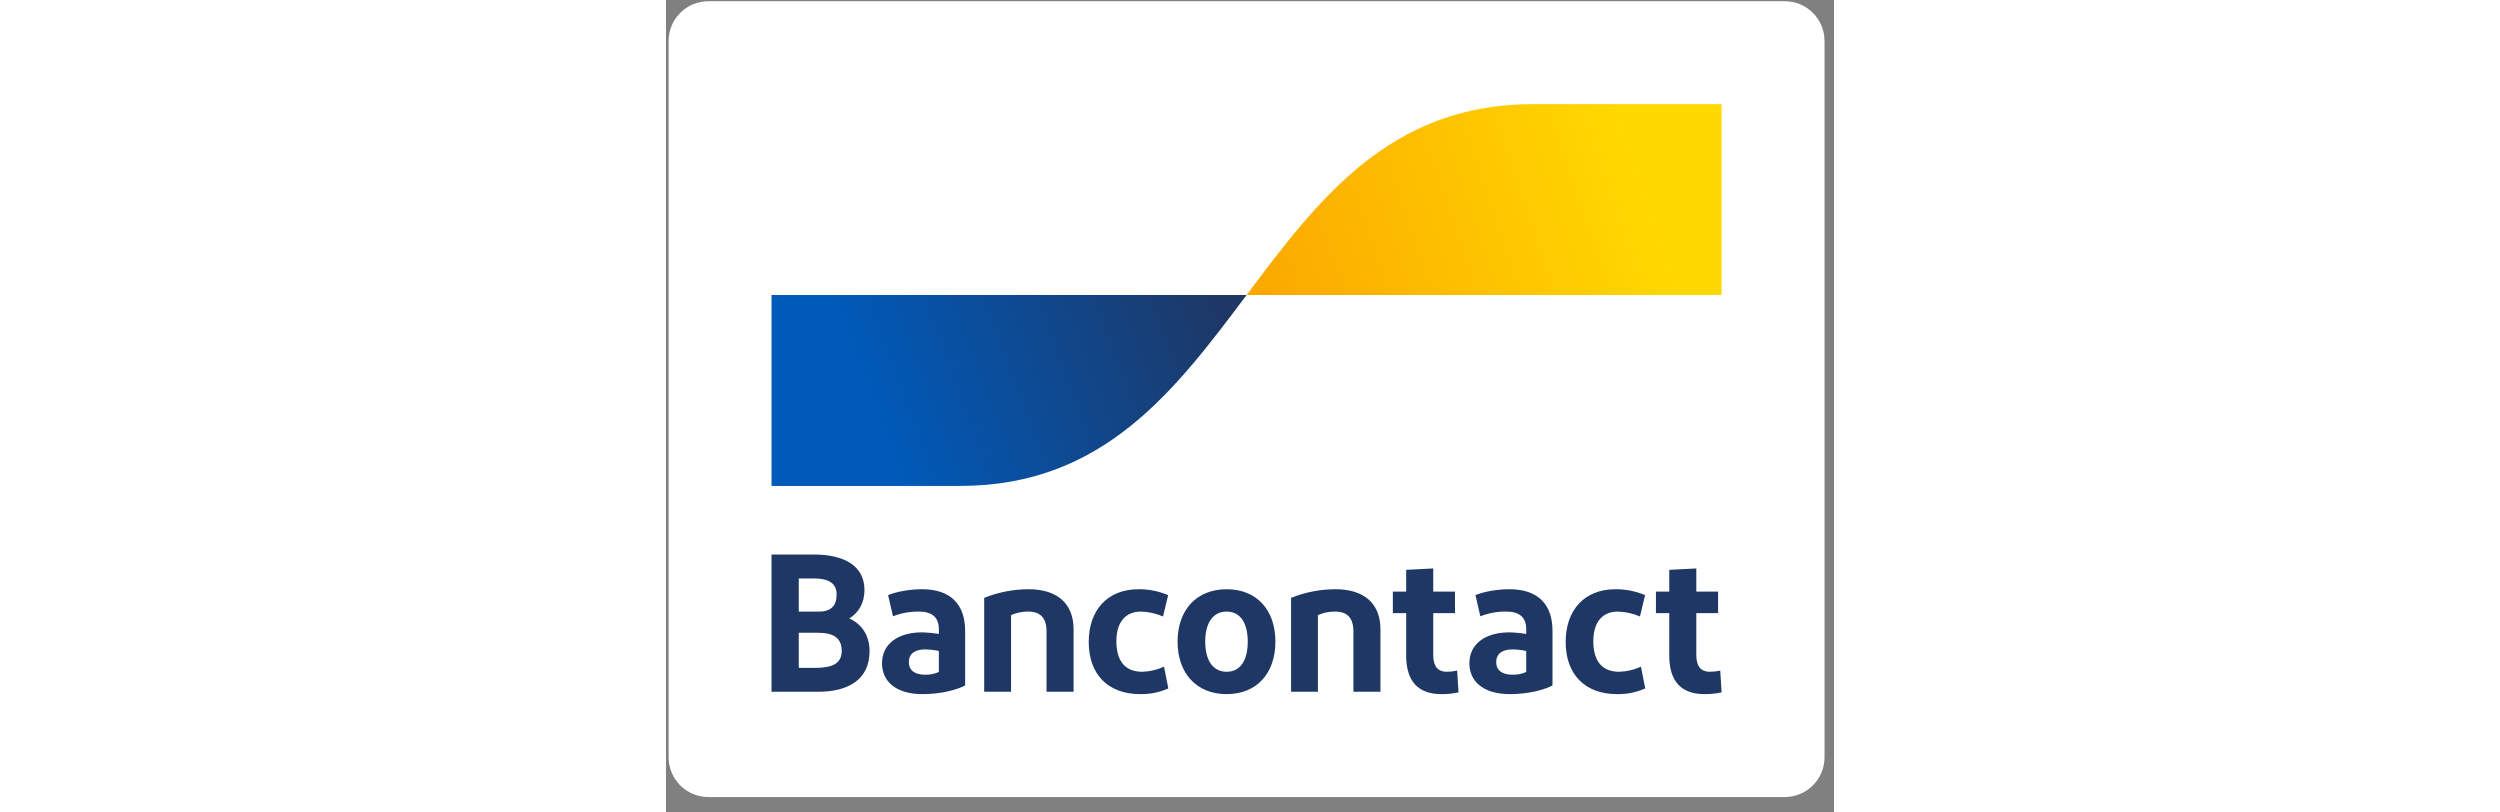
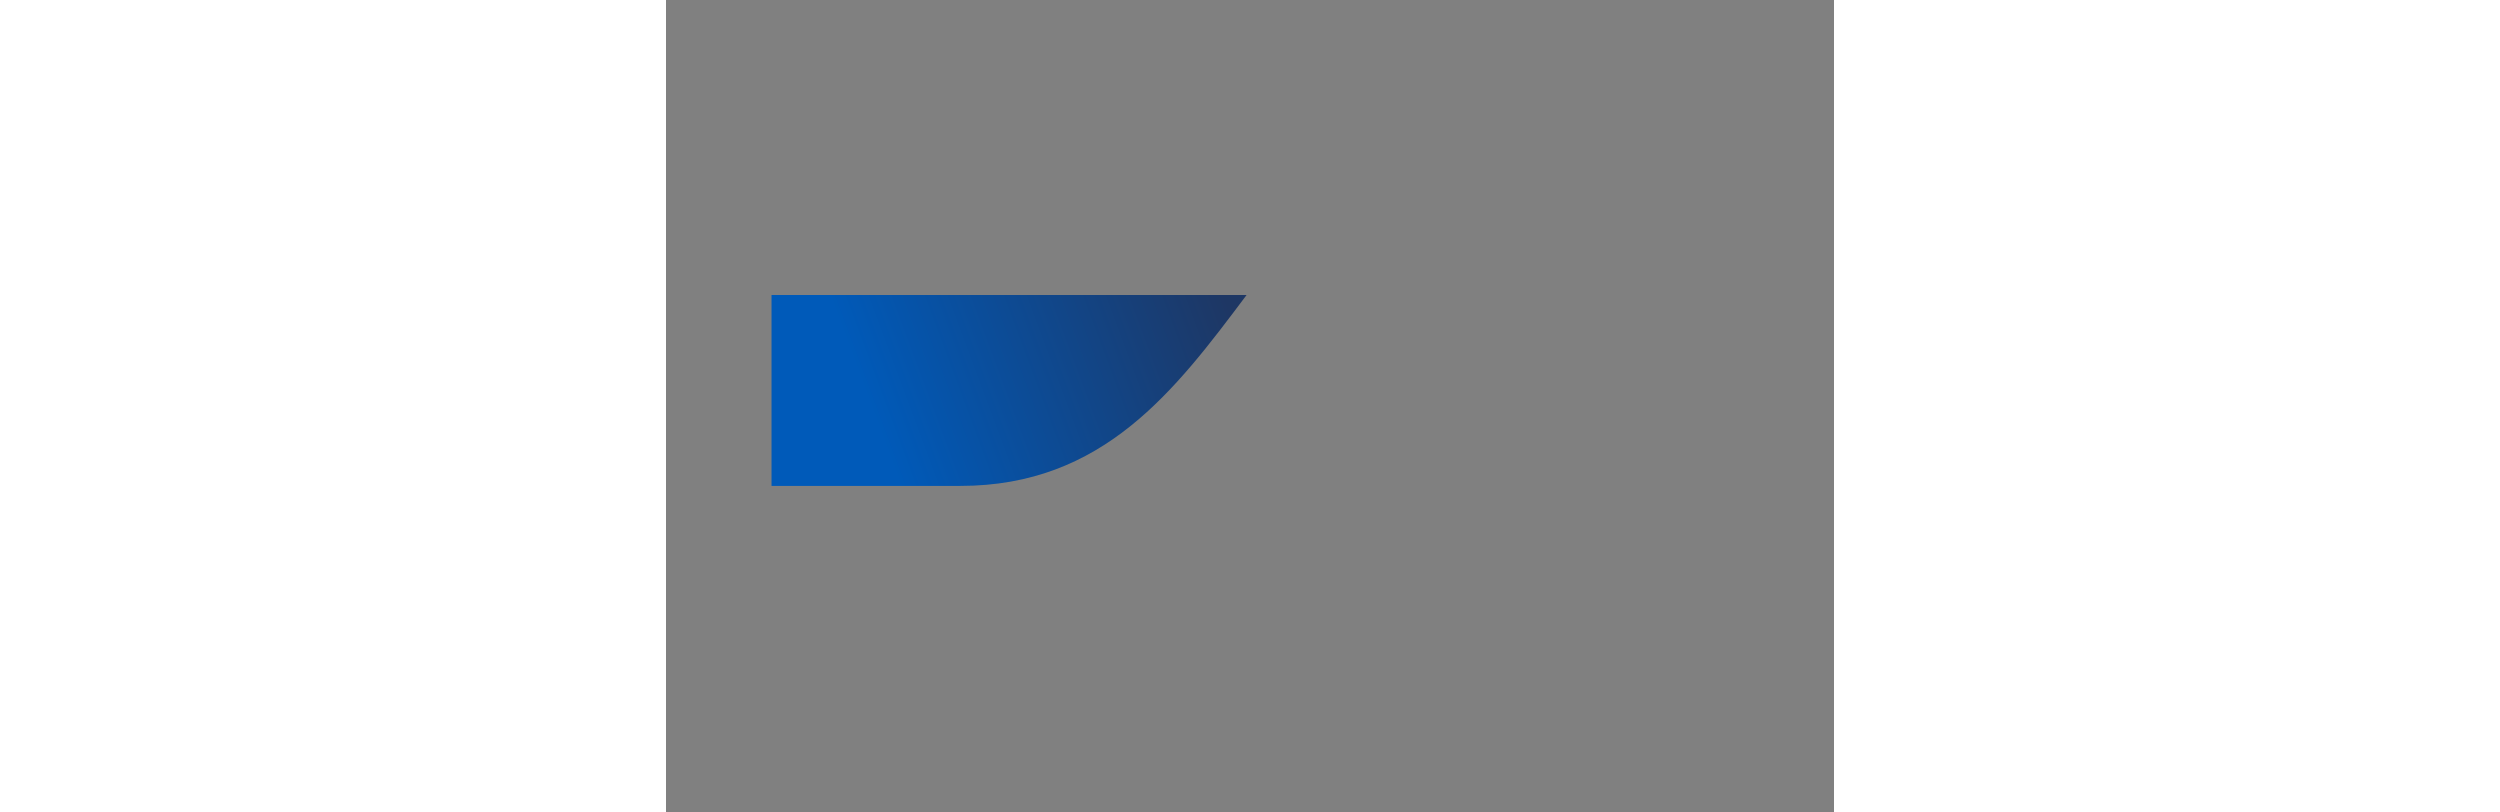
<svg xmlns="http://www.w3.org/2000/svg" height="812" viewBox="0 0 619.228 430.496" width="2500">
  <rect x="0" y="0" width="619.228" height="430.496" fill="#808080" stroke="none" />
  <defs>
    <style>.cls-1{fill:#fff;}.cls-2{fill:#1e3764;}.cls-3{fill:url(#Bancontact_blauw_rgb);}.cls-4{fill:url(#Bancontact_geel_rgb);}</style>
    <linearGradient id="Bancontact_blauw_rgb" x1="178.27" y1="283.799" x2="362.51" y2="215.368" gradientUnits="userSpaceOnUse" gradientTransform="matrix(1, 0, 0, 1, -71.385, -72.114)">
      <stop offset="0" stop-color="#005ab9" />
      <stop offset="1" stop-color="#1e3764" />
    </linearGradient>
    <linearGradient id="Bancontact_geel_rgb" x1="394.428" y1="237.305" x2="590.053" y2="170.562" gradientUnits="userSpaceOnUse" gradientTransform="matrix(1, 0, 0, 1, -71.385, -72.114)">
      <stop offset="0" stop-color="#fba900" />
      <stop offset="1" stop-color="#ffd800" />
    </linearGradient>
  </defs>
-   <path id="rounded_white_background" class="cls-1" d="M 22.469 0.645 L 593.116 0.645 C 604.767 0.645 614.212 10.09 614.212 21.741 L 614.212 401.471 C 614.212 413.122 604.767 422.567 593.116 422.567 L 22.469 422.567 C 10.818 422.567 1.373 413.122 1.373 401.471 L 1.373 21.741 C 1.373 10.09 10.818 0.645 22.469 0.645 Z" />
-   <path id="Bancontact" class="cls-2" d="M 55.943 366.752 L 55.943 293.993 L 78.394 293.993 C 94.713 293.993 105.211 300.126 105.211 312.806 C 105.211 319.978 101.885 324.968 97.208 327.878 C 103.964 330.996 107.913 337.024 107.913 345.236 C 107.913 359.892 97.208 366.752 80.577 366.752 L 55.943 366.752 Z M 70.391 324.24 L 81.097 324.24 C 87.645 324.24 90.451 321.017 90.451 315.093 C 90.451 308.752 85.358 306.674 78.498 306.674 L 70.391 306.674 L 70.391 324.24 Z M 70.391 354.071 L 79.33 354.071 C 88.061 354.071 93.154 351.888 93.154 345.028 C 93.154 338.272 88.788 335.466 80.577 335.466 L 70.391 335.466 L 70.391 354.071 Z M 135.931 367.999 C 121.691 367.999 114.519 361.035 114.519 351.68 C 114.519 341.39 122.939 335.361 135.412 335.257 C 138.511 335.314 141.602 335.592 144.662 336.089 L 144.662 333.594 C 144.662 327.254 141.024 324.24 134.06 324.24 C 129.369 324.181 124.71 325.028 120.34 326.734 L 117.742 315.509 C 122.211 313.638 129.383 312.391 135.723 312.391 C 151.003 312.391 158.59 320.498 158.59 334.53 L 158.59 363.425 C 154.329 365.608 146.325 367.999 135.931 367.999 L 135.931 367.999 Z M 144.662 356.253 L 144.662 345.132 C 142.239 344.593 139.765 344.314 137.283 344.3 C 132.501 344.3 128.759 346.171 128.759 351.057 C 128.759 355.422 131.877 357.709 137.386 357.709 C 139.891 357.791 142.381 357.292 144.662 356.253 L 144.662 356.253 Z M 168.689 366.752 L 168.689 316.964 C 176.158 313.964 184.13 312.412 192.179 312.391 C 207.355 312.391 216.086 319.874 216.086 333.698 L 216.086 366.752 L 201.742 366.752 L 201.742 334.738 C 201.742 327.566 198.416 324.24 192.075 324.24 C 188.927 324.196 185.807 324.834 182.929 326.111 L 182.929 366.752 L 168.689 366.752 Z M 266.212 315.509 L 263.51 326.838 C 259.797 325.229 255.81 324.347 251.765 324.24 C 243.346 324.24 238.772 330.164 238.772 339.935 C 238.772 350.641 243.553 356.15 252.492 356.15 C 256.482 356.04 260.407 355.121 264.03 353.447 L 266.316 364.985 C 261.61 367.079 256.499 368.108 251.349 367.999 C 234.095 367.999 224.116 357.293 224.116 340.35 C 224.116 323.512 233.991 312.391 250.517 312.391 C 255.906 312.364 261.244 313.425 266.212 315.509 L 266.212 315.509 Z M 297.2 367.999 C 281.193 367.999 271.214 356.877 271.214 340.143 C 271.214 323.512 281.193 312.391 297.2 312.391 C 313.31 312.391 323.081 323.512 323.081 340.143 C 323.081 356.877 313.31 367.999 297.2 367.999 L 297.2 367.999 Z M 297.2 356.15 C 304.58 356.15 308.425 350.017 308.425 340.143 C 308.425 330.372 304.58 324.24 297.2 324.24 C 289.924 324.24 285.87 330.372 285.87 340.143 C 285.87 350.017 289.924 356.15 297.2 356.15 L 297.2 356.15 Z M 331.381 366.752 L 331.381 316.964 C 338.851 313.964 346.823 312.412 354.872 312.391 C 370.047 312.391 378.778 319.874 378.778 333.698 L 378.778 366.752 L 364.434 366.752 L 364.434 334.738 C 364.434 327.566 361.108 324.24 354.768 324.24 C 351.62 324.196 348.499 324.834 345.621 326.111 L 345.621 366.752 L 331.381 366.752 Z M 411.127 367.999 C 398.758 367.999 392.418 361.243 392.418 347.522 L 392.418 325.071 L 385.35 325.071 L 385.35 313.638 L 392.418 313.638 L 392.418 302.1 L 406.761 301.373 L 406.761 313.638 L 418.299 313.638 L 418.299 325.071 L 406.761 325.071 L 406.761 347.315 C 406.761 353.343 409.256 356.15 413.933 356.15 C 415.787 356.145 417.634 355.936 419.442 355.526 L 420.17 367.064 C 417.201 367.721 414.167 368.035 411.127 367.999 L 411.127 367.999 Z M 447.332 367.999 C 433.092 367.999 425.92 361.035 425.92 351.68 C 425.92 341.39 434.339 335.361 446.812 335.257 C 449.912 335.314 453.003 335.592 456.063 336.089 L 456.063 333.594 C 456.063 327.254 452.425 324.24 445.461 324.24 C 440.77 324.181 436.111 325.028 431.741 326.734 L 429.142 315.509 C 433.612 313.638 440.783 312.391 447.124 312.391 C 462.403 312.391 469.991 320.498 469.991 334.53 L 469.991 363.425 C 465.729 365.608 457.726 367.999 447.332 367.999 L 447.332 367.999 Z M 456.063 356.253 L 456.063 345.132 C 453.639 344.593 451.165 344.314 448.683 344.3 C 443.902 344.3 440.16 346.171 440.16 351.057 C 440.16 355.422 443.278 357.709 448.787 357.709 C 451.292 357.791 453.782 357.292 456.063 356.253 L 456.063 356.253 Z M 519.066 315.509 L 516.364 326.838 C 512.651 325.229 508.663 324.347 504.618 324.24 C 496.199 324.24 491.626 330.164 491.626 339.935 C 491.626 350.641 496.407 356.15 505.346 356.15 C 509.335 356.04 513.261 355.121 516.883 353.447 L 519.17 364.985 C 514.464 367.079 509.353 368.108 504.203 367.999 C 486.948 367.999 476.97 357.293 476.97 340.35 C 476.97 323.512 486.844 312.391 503.371 312.391 C 508.759 312.364 514.097 313.425 519.066 315.509 L 519.066 315.509 Z M 550.602 367.999 C 538.234 367.999 531.893 361.243 531.893 347.522 L 531.893 325.071 L 524.825 325.071 L 524.825 313.638 L 531.893 313.638 L 531.893 302.1 L 546.237 301.373 L 546.237 313.638 L 557.774 313.638 L 557.774 325.071 L 546.237 325.071 L 546.237 347.315 C 546.237 353.343 548.732 356.15 553.409 356.15 C 555.262 356.145 557.11 355.936 558.918 355.526 L 559.645 367.064 C 556.677 367.721 553.643 368.035 550.602 367.999 L 550.602 367.999 Z" />
  <path id="blue-symbol" class="cls-3" d="M 155.994 257.614 C 231.894 257.614 269.844 207.014 307.794 156.414 L 55.943 156.414 L 55.943 257.614 L 155.994 257.614 Z" />
-   <path id="yellow-symbol" class="cls-4" d="M 459.594 55.213 C 383.694 55.213 345.744 105.814 307.794 156.414 L 559.645 156.414 L 559.645 55.213 L 459.594 55.213 Z" />
</svg>